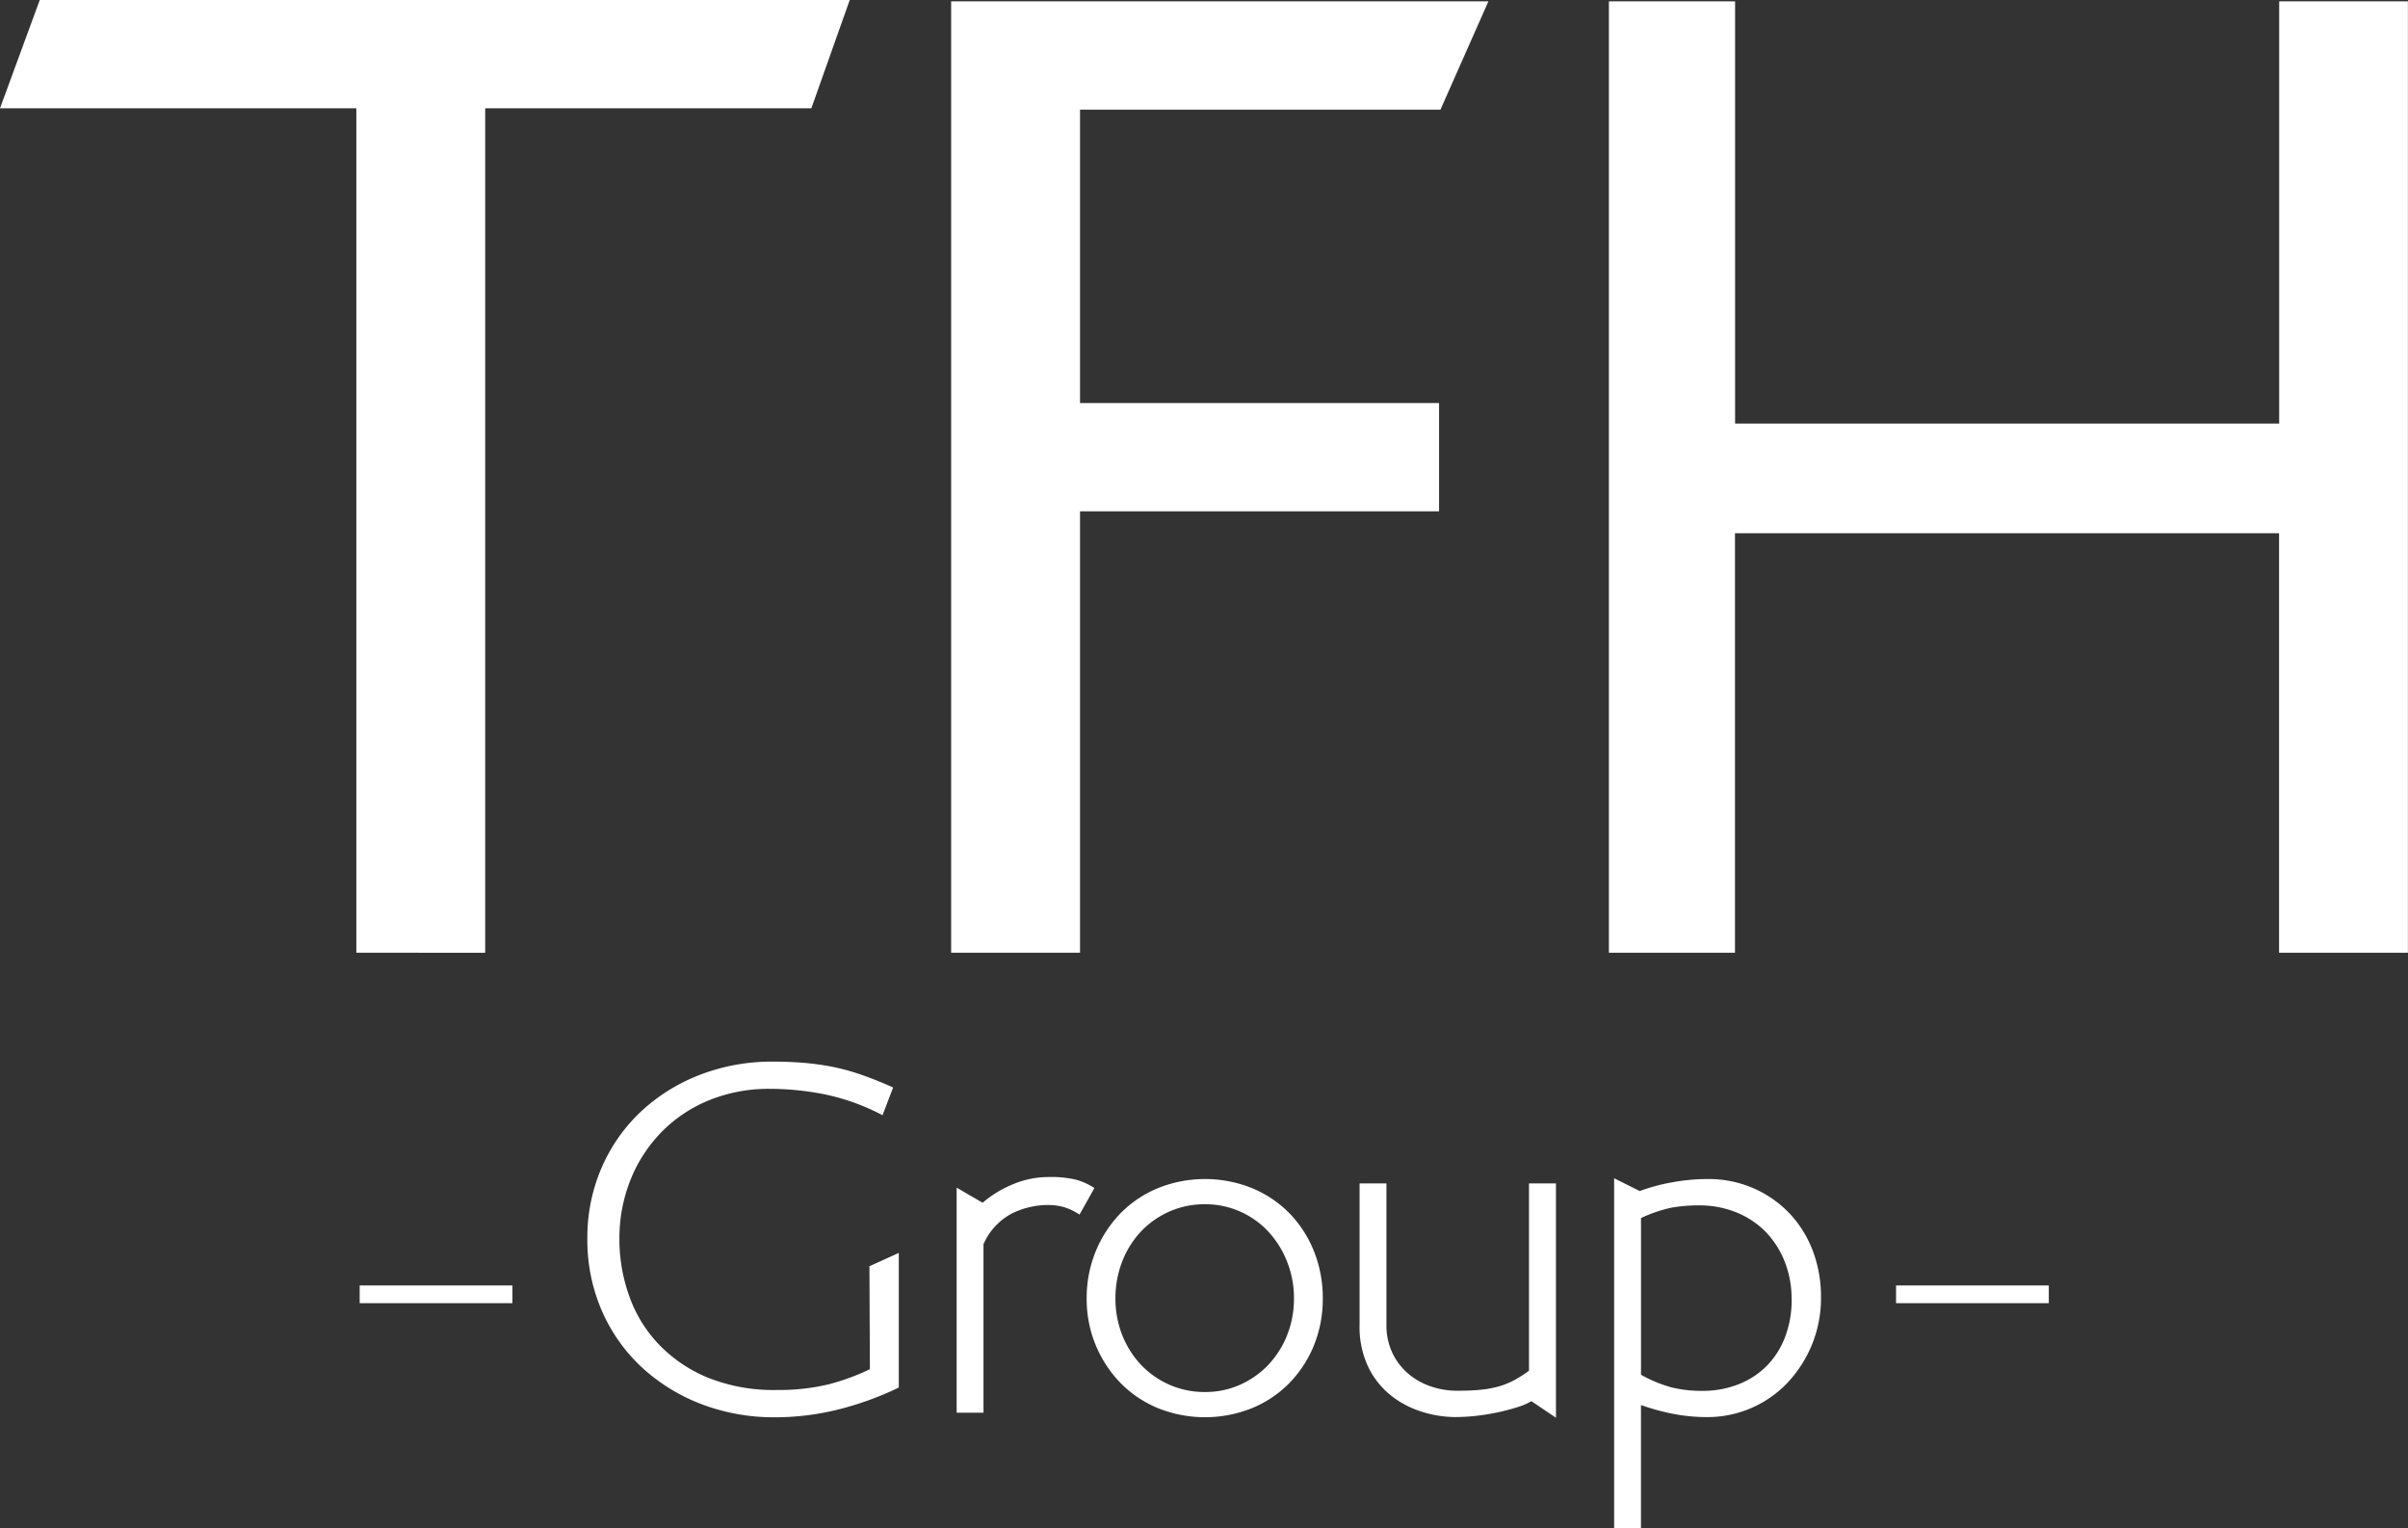
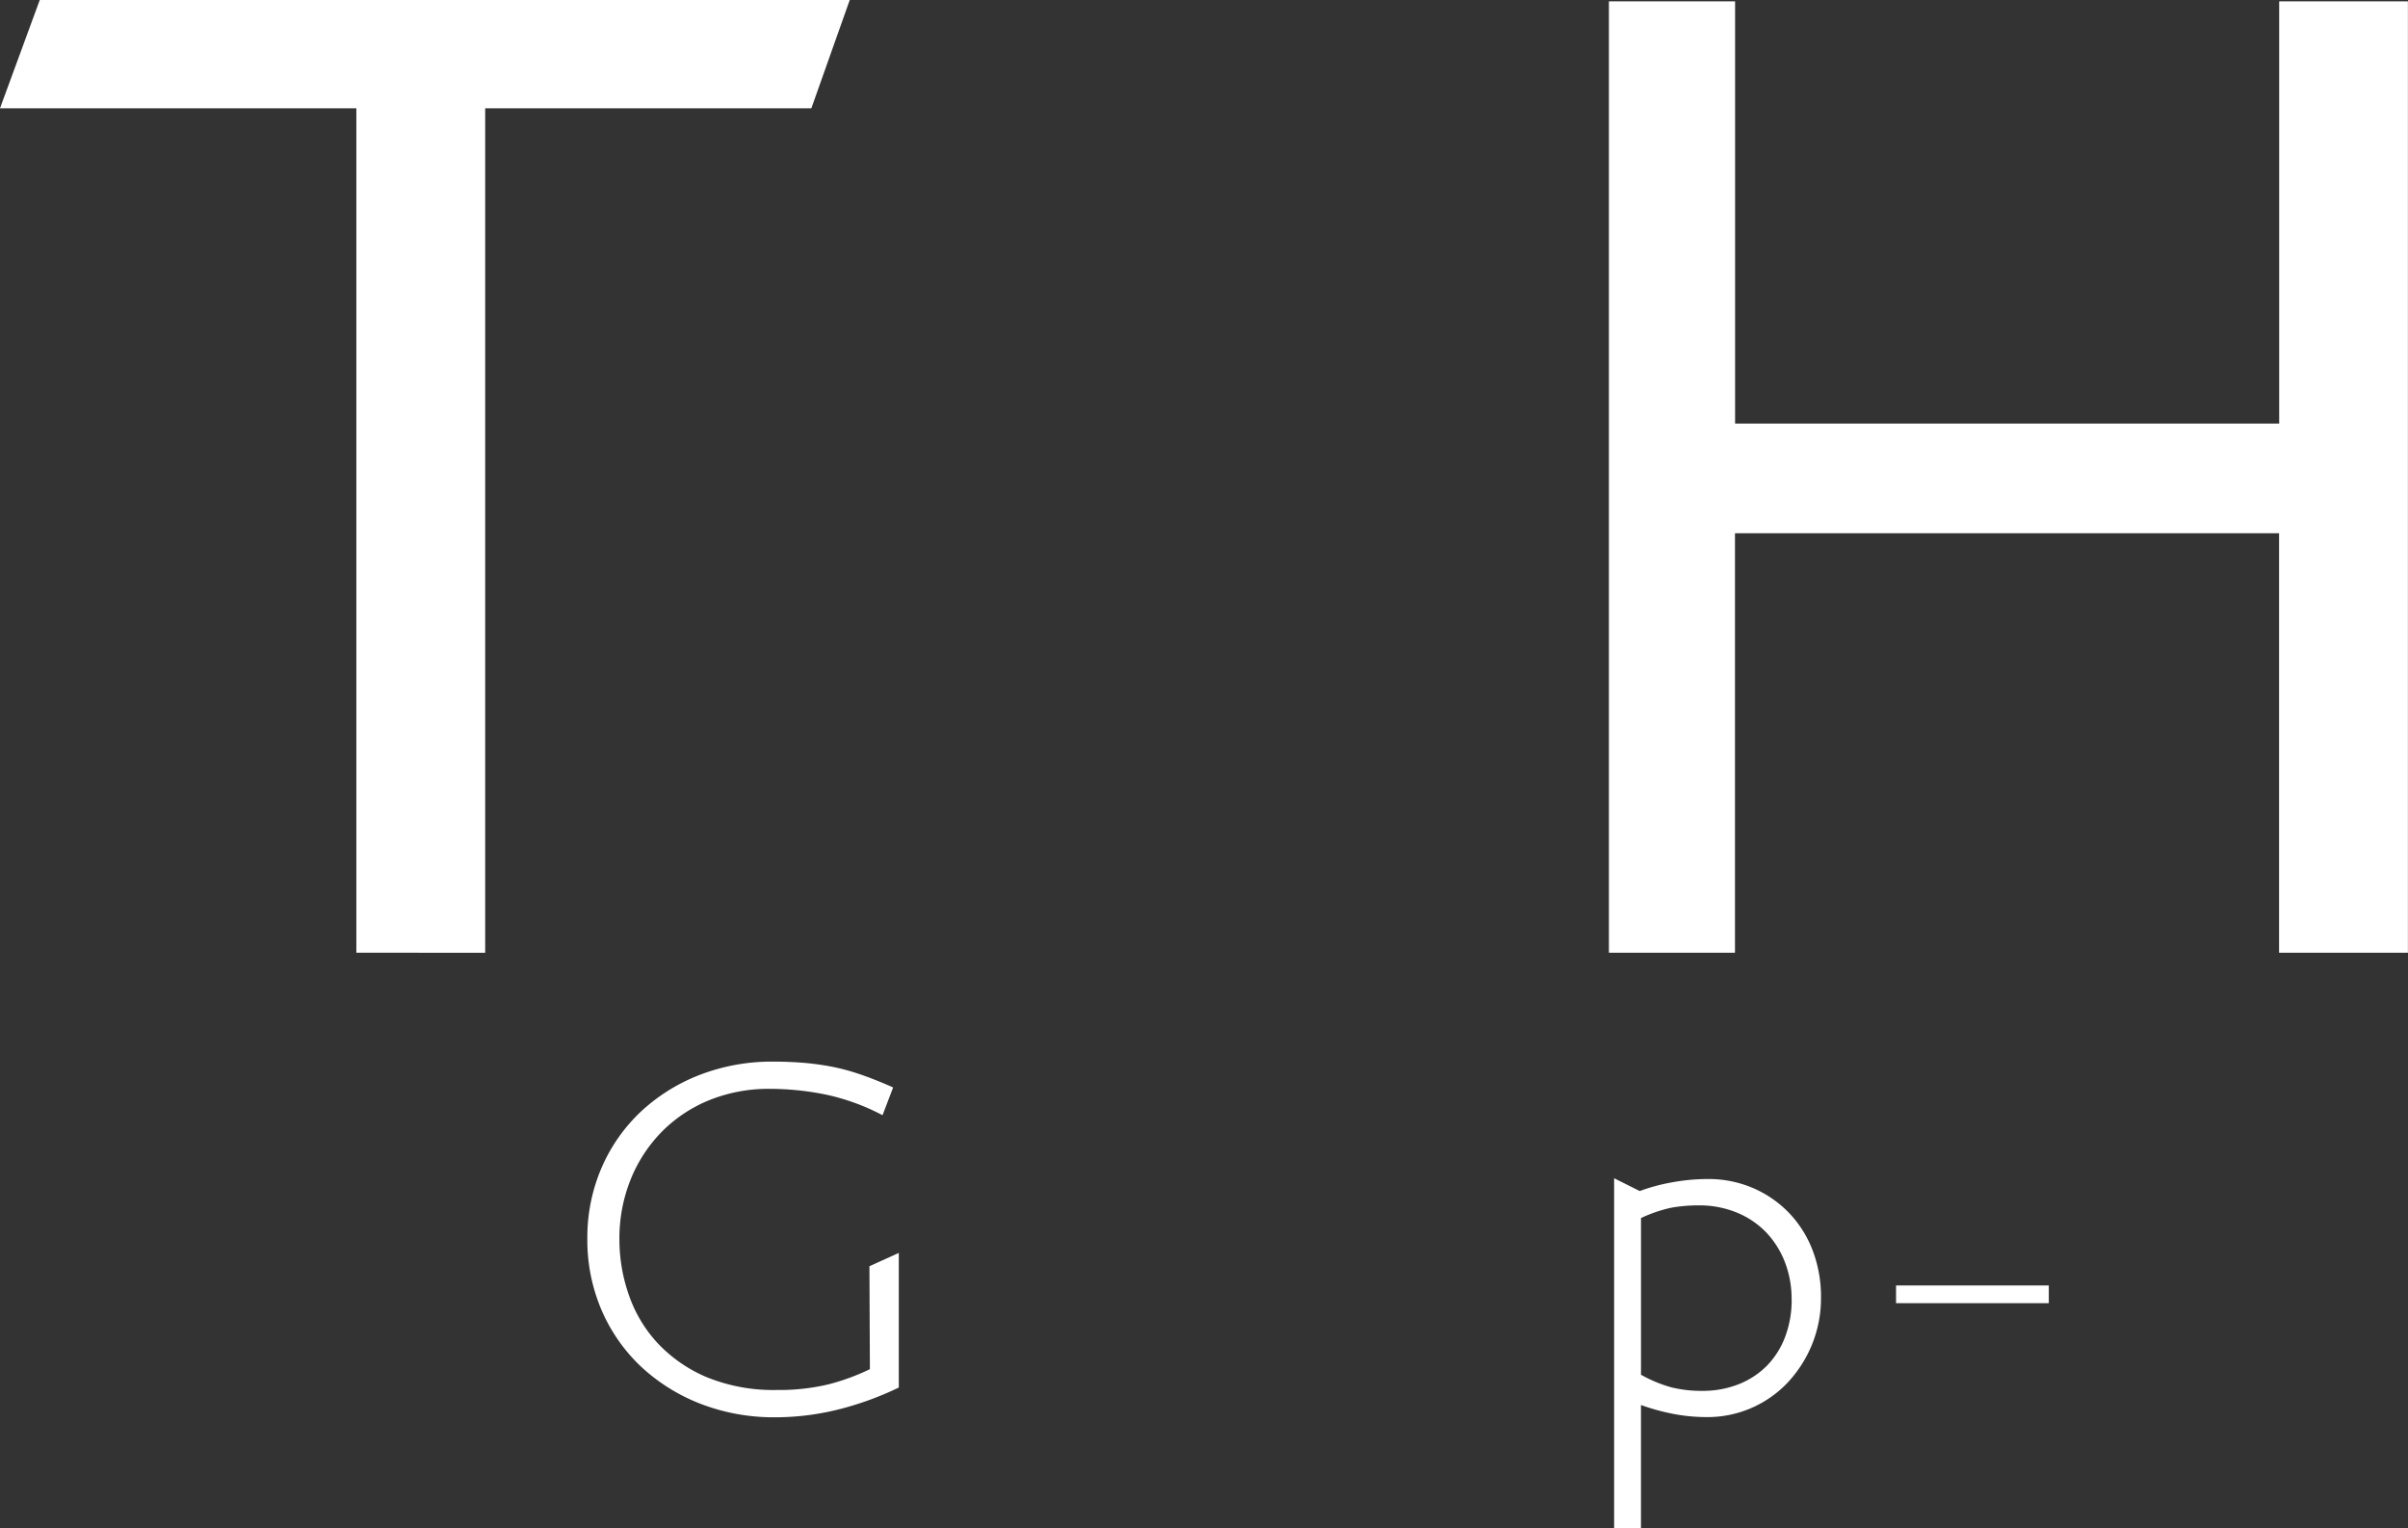
<svg xmlns="http://www.w3.org/2000/svg" width="85.379" height="54.17" viewBox="0 0 85.379 54.17">
  <rect x="0" y="0" width="85.379" height="54.17" fill="#333333" stroke="none" />
  <defs>
    <style>.a{fill:#fff;}</style>
  </defs>
  <g transform="translate(-328.25 -105.462)">
-     <rect class="a" width="5.416" height="0.628" transform="translate(341.003 151.029)" />
    <rect class="a" width="5.416" height="0.628" transform="translate(395.477 151.029)" />
    <path class="a" d="M345.453,139.235V109.3h11.565l1.361-3.839H329.66L328.25,109.3h12.635v29.934Z" />
-     <path class="a" d="M387,123.617H399.73v-3.839H387v-10.4h12.78l1.7-3.839H382.43v33.724H387Z" transform="translate(-20.456 -0.03)" />
    <path class="a" d="M443.666,105.54v14.967H424.374V105.54H419.9v33.724h4.47v-14.87h19.292v14.87h4.568V105.54Z" transform="translate(-34.604 -0.03)" />
    <path class="a" d="M371.728,176.82a7.834,7.834,0,0,1-1.467.538,7.491,7.491,0,0,1-1.829.2,6.26,6.26,0,0,1-2.485-.452,5.118,5.118,0,0,1-1.737-1.2,4.822,4.822,0,0,1-1.026-1.709,5.975,5.975,0,0,1-.337-1.978,5.591,5.591,0,0,1,.4-2.127,5.163,5.163,0,0,1,1.107-1.692,5.025,5.025,0,0,1,1.683-1.117,5.6,5.6,0,0,1,2.128-.4,10.023,10.023,0,0,1,1.984.2,7.782,7.782,0,0,1,1.982.711l.046.023.375-.983-.041-.018c-.429-.19-.828-.347-1.184-.466a7.588,7.588,0,0,0-1.044-.27,9.626,9.626,0,0,0-.978-.125c-.322-.024-.657-.037-1-.037a7.112,7.112,0,0,0-2.627.477,6.482,6.482,0,0,0-2.09,1.315,6.01,6.01,0,0,0-1.378,1.982,6.238,6.238,0,0,0-.5,2.495,6.3,6.3,0,0,0,.5,2.53,6.032,6.032,0,0,0,1.4,2.009,6.585,6.585,0,0,0,2.116,1.323,7.232,7.232,0,0,0,2.654.477,9.313,9.313,0,0,0,2.165-.261,11.135,11.135,0,0,0,2.181-.781l.027-.012V172.7l-1.041.471Z" transform="translate(-12.635 -22.824)" />
-     <path class="a" d="M387.586,172.857a2.353,2.353,0,0,0-.62-.273,3.852,3.852,0,0,0-.96-.092,3.251,3.251,0,0,0-1.324.281,3.883,3.883,0,0,0-1.018.631l-.922-.535v7.977h.952v-5.972a2.235,2.235,0,0,1,1.028-1.1,2.921,2.921,0,0,1,1.214-.29,2.121,2.121,0,0,1,.621.078,2.078,2.078,0,0,1,.5.235l.041.027.529-.94Z" transform="translate(-20.573 -25.307)" />
-     <path class="a" d="M397.329,173.809a3.993,3.993,0,0,0-1.33-.886,4.473,4.473,0,0,0-3.307,0,3.989,3.989,0,0,0-1.33.886,4.238,4.238,0,0,0-.885,1.347,4.332,4.332,0,0,0-.326,1.681,4.247,4.247,0,0,0,1.211,3.01,3.965,3.965,0,0,0,1.33.886,4.473,4.473,0,0,0,3.307,0,3.969,3.969,0,0,0,1.33-.886,4.14,4.14,0,0,0,.877-1.338,4.371,4.371,0,0,0,.316-1.671,4.441,4.441,0,0,0-.316-1.68A4.122,4.122,0,0,0,397.329,173.809Zm.171,3.028a3.48,3.48,0,0,1-.247,1.315,3.3,3.3,0,0,1-.67,1.049,3.147,3.147,0,0,1-1,.7,3.023,3.023,0,0,1-1.242.255,3.083,3.083,0,0,1-1.25-.255,3.121,3.121,0,0,1-1.005-.7,3.3,3.3,0,0,1-.669-1.049,3.479,3.479,0,0,1-.246-1.315,3.553,3.553,0,0,1,.246-1.324,3.279,3.279,0,0,1,.669-1.058,3.13,3.13,0,0,1,1.005-.7,3.09,3.09,0,0,1,1.25-.255,3.042,3.042,0,0,1,1.242.255,3.074,3.074,0,0,1,.995.7,3.4,3.4,0,0,1,.67,1.059A3.474,3.474,0,0,1,397.5,176.837Z" transform="translate(-23.371 -25.35)" />
-     <path class="a" d="M411.7,179.5a4.715,4.715,0,0,1-.5.322,2.8,2.8,0,0,1-.554.229,3.645,3.645,0,0,1-.662.123c-.24.024-.525.035-.845.035a2.883,2.883,0,0,1-.88-.141,2.467,2.467,0,0,1-.8-.43,2.245,2.245,0,0,1-.586-.736,2.275,2.275,0,0,1-.227-1.042v-5h-.952v5.017a3.281,3.281,0,0,0,.328,1.532,2.936,2.936,0,0,0,.835,1.008,3.421,3.421,0,0,0,1.1.553,4,4,0,0,0,1.113.172,7.094,7.094,0,0,0,.774-.045c.263-.031.52-.073.765-.126s.478-.115.683-.18a2.3,2.3,0,0,0,.494-.212l.871.586v-8.305H411.7Z" transform="translate(-29.238 -25.448)" />
    <path class="a" d="M426.39,173.783a3.941,3.941,0,0,0-1.276-.877,4.009,4.009,0,0,0-1.6-.317,7.074,7.074,0,0,0-1.269.118,6.662,6.662,0,0,0-1.142.308l-.908-.454v12.405h.952V180.6a7.942,7.942,0,0,0,1.124.31,6.26,6.26,0,0,0,1.207.118,3.913,3.913,0,0,0,2.877-1.231,4.408,4.408,0,0,0,.858-1.346,4.361,4.361,0,0,0,.317-1.671,4.6,4.6,0,0,0-.3-1.671A3.965,3.965,0,0,0,426.39,173.783Zm.1,3.072a3.694,3.694,0,0,1-.23,1.325,2.95,2.95,0,0,1-.642,1.021,2.912,2.912,0,0,1-1,.659,3.453,3.453,0,0,1-1.3.238,4.425,4.425,0,0,1-1.088-.123,4.855,4.855,0,0,1-1.082-.448v-5.555a5.007,5.007,0,0,1,1.087-.369,5.57,5.57,0,0,1,.975-.08,3.488,3.488,0,0,1,1.315.247,3.056,3.056,0,0,1,1.039.687,3.2,3.2,0,0,1,.678,1.057A3.6,3.6,0,0,1,426.488,176.855Z" transform="translate(-34.714 -25.333)" />
  </g>
</svg>